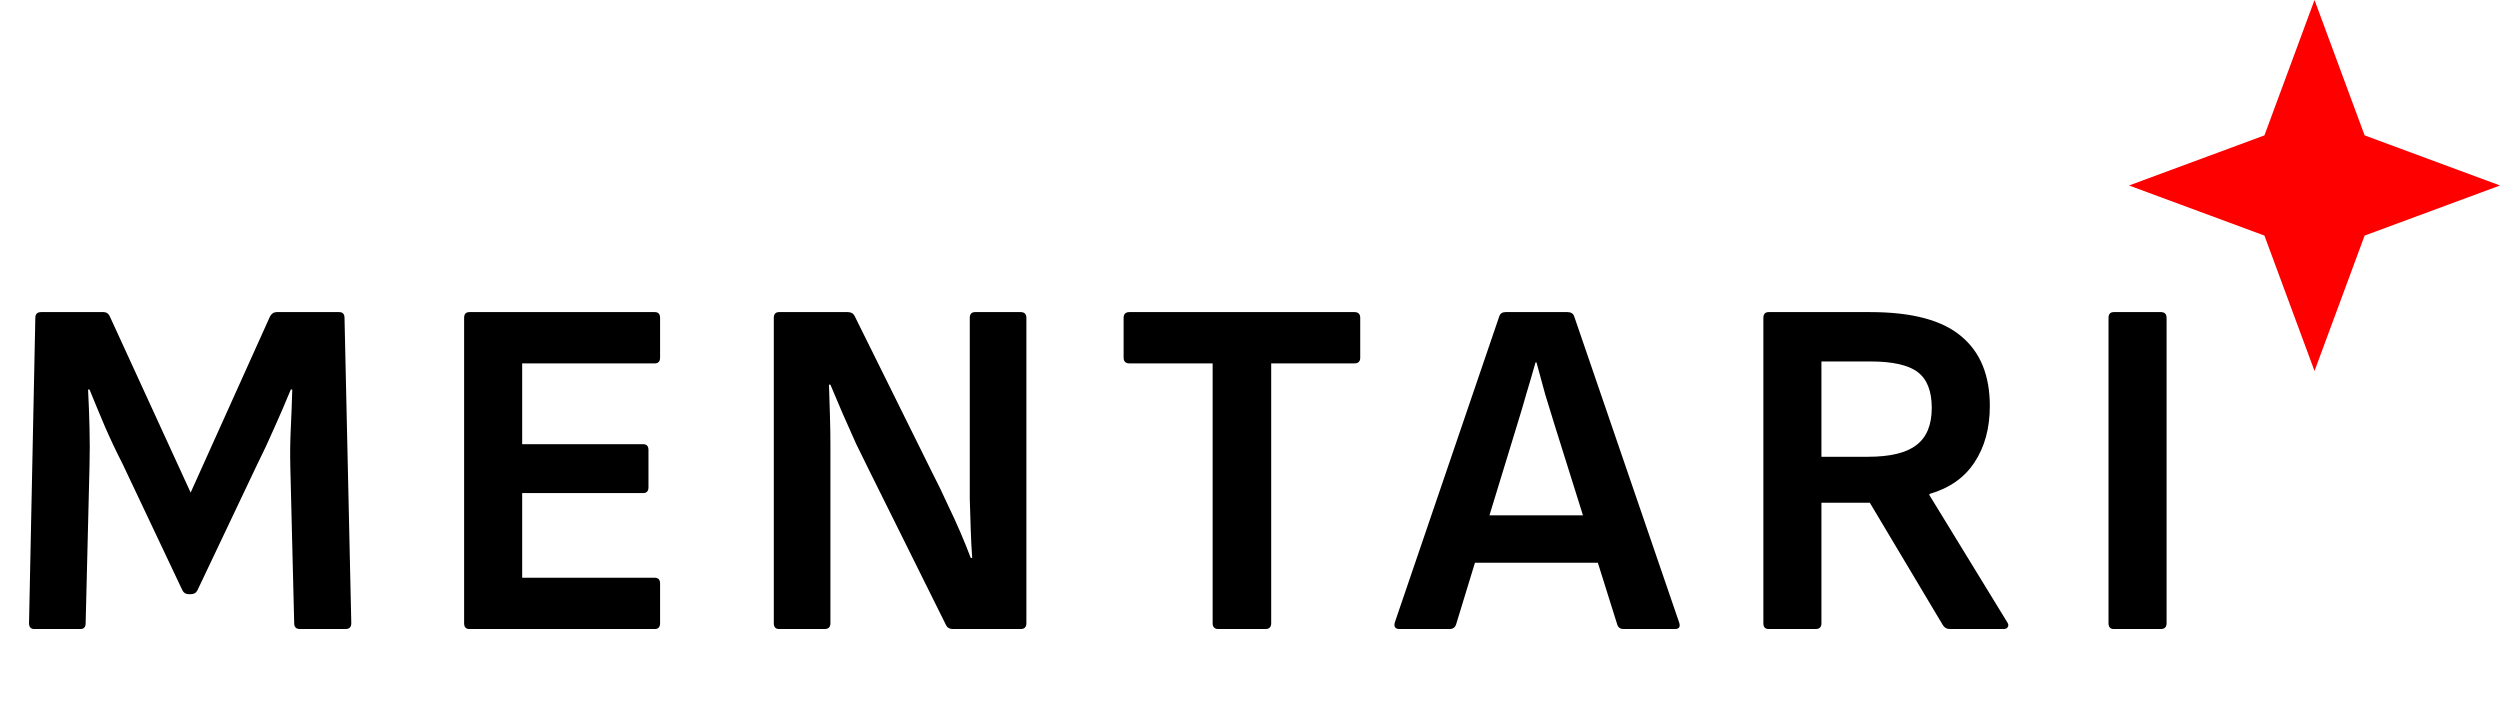
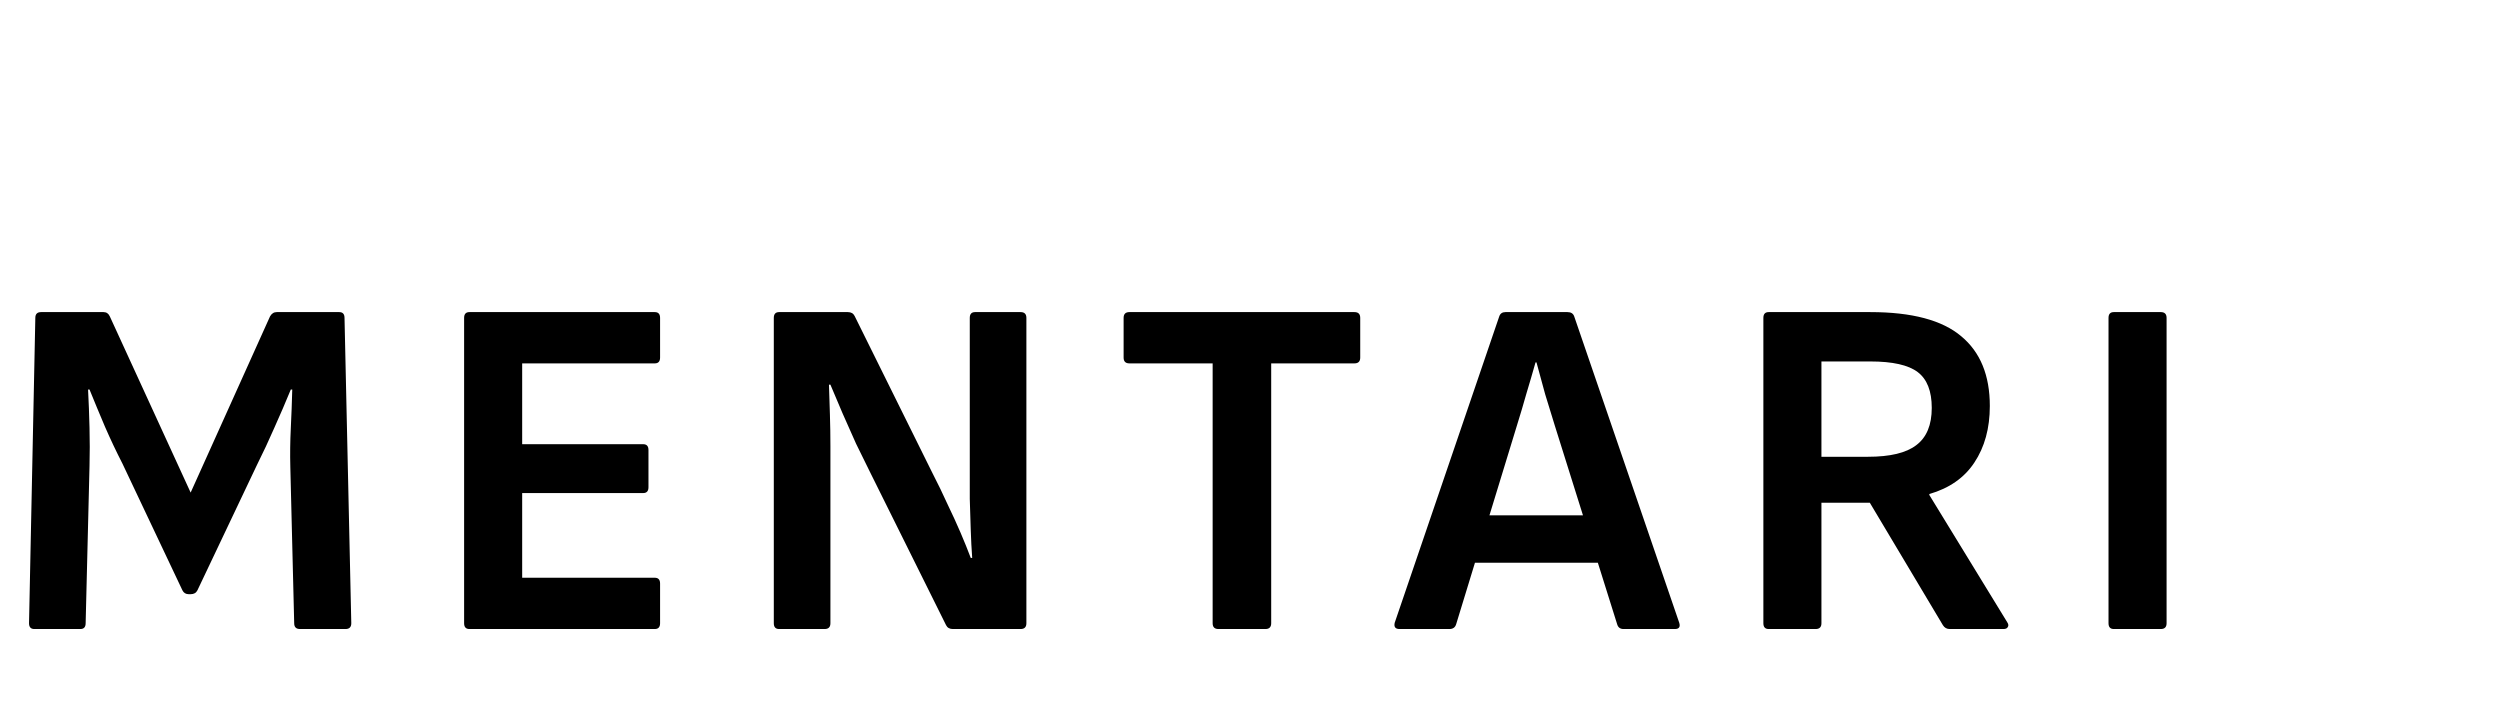
<svg xmlns="http://www.w3.org/2000/svg" width="155" height="45" viewBox="0 0 155 45" fill="none">
  <path d="M2.13 39C1.91 39 1.8 38.88 1.8 38.64L2.19 19.71C2.19 19.47 2.31 19.35 2.55 19.35H6.42C6.6 19.35 6.73 19.44 6.81 19.62L11.82 30.54L16.74 19.62C16.84 19.44 16.98 19.35 17.16 19.35H21.03C21.25 19.35 21.36 19.47 21.36 19.71L21.78 38.64C21.78 38.88 21.66 39 21.42 39H18.6C18.36 39 18.24 38.88 18.24 38.64L18 28.95C17.98 28.15 17.99 27.35 18.03 26.55C18.07 25.73 18.1 24.93 18.12 24.15H18.03C17.71 24.93 17.37 25.72 17.01 26.52C16.67 27.3 16.31 28.07 15.93 28.83L12.24 36.6C12.16 36.76 12.02 36.84 11.82 36.84H11.7C11.52 36.84 11.39 36.76 11.31 36.6L7.59 28.74C7.21 28 6.85 27.24 6.51 26.46C6.17 25.66 5.85 24.89 5.55 24.15H5.46C5.5 24.91 5.53 25.7 5.55 26.52C5.57 27.32 5.57 28.11 5.55 28.89L5.31 38.64C5.31 38.88 5.2 39 4.98 39H2.13ZM29.105 39C28.885 39 28.775 38.88 28.775 38.64V19.71C28.775 19.47 28.885 19.35 29.105 19.35H40.595C40.815 19.35 40.925 19.47 40.925 19.71V22.17C40.925 22.41 40.815 22.53 40.595 22.53H32.375V27.54H39.875C40.095 27.54 40.205 27.66 40.205 27.9V30.21C40.205 30.45 40.095 30.57 39.875 30.57H32.375V35.82H40.595C40.815 35.82 40.925 35.94 40.925 36.18V38.64C40.925 38.88 40.815 39 40.595 39H29.105ZM48.306 39C48.086 39 47.976 38.88 47.976 38.64V19.71C47.976 19.47 48.086 19.35 48.306 19.35H52.566C52.766 19.35 52.906 19.43 52.986 19.59L57.816 29.34C58.156 30 58.466 30.64 58.746 31.26C59.046 31.88 59.316 32.47 59.556 33.03C59.796 33.59 60.006 34.11 60.186 34.59H60.276C60.236 34.05 60.206 33.47 60.186 32.85C60.166 32.21 60.146 31.57 60.126 30.93C60.126 30.29 60.126 29.71 60.126 29.19V19.71C60.126 19.47 60.236 19.35 60.456 19.35H63.276C63.516 19.35 63.636 19.47 63.636 19.71V38.64C63.636 38.88 63.516 39 63.276 39H59.076C58.876 39 58.736 38.92 58.656 38.76L53.976 29.34C53.676 28.74 53.376 28.13 53.076 27.51C52.796 26.87 52.516 26.24 52.236 25.62C51.976 25 51.726 24.41 51.486 23.85H51.396C51.416 24.47 51.436 25.1 51.456 25.74C51.476 26.38 51.486 27.02 51.486 27.66C51.486 28.3 51.486 28.94 51.486 29.58V38.64C51.486 38.88 51.366 39 51.126 39H48.306ZM75.544 39C75.304 39 75.184 38.88 75.184 38.64V22.53H70.024C69.784 22.53 69.664 22.41 69.664 22.17V19.71C69.664 19.47 69.784 19.35 70.024 19.35H83.974C84.214 19.35 84.334 19.47 84.334 19.71V22.17C84.334 22.41 84.214 22.53 83.974 22.53H78.814V38.64C78.814 38.88 78.694 39 78.454 39H75.544ZM86.772 39C86.512 39 86.412 38.87 86.472 38.61L92.952 19.62C93.012 19.44 93.142 19.35 93.342 19.35H97.182C97.402 19.35 97.542 19.44 97.602 19.62L104.112 38.61C104.192 38.87 104.102 39 103.842 39H100.662C100.462 39 100.332 38.91 100.272 38.73L96.402 26.4C96.202 25.74 96.002 25.09 95.802 24.45C95.622 23.79 95.442 23.13 95.262 22.47H95.202C95.022 23.11 94.832 23.76 94.632 24.42C94.452 25.06 94.262 25.7 94.062 26.34L90.282 38.7C90.222 38.9 90.082 39 89.862 39H86.772ZM90.882 34.89L91.572 31.95H98.862L99.582 34.89H90.882ZM109.659 39C109.439 39 109.329 38.88 109.329 38.64V19.71C109.329 19.47 109.439 19.35 109.659 19.35H115.959C118.539 19.35 120.419 19.85 121.599 20.85C122.779 21.83 123.369 23.27 123.369 25.17C123.369 26.55 123.049 27.72 122.409 28.68C121.789 29.62 120.859 30.27 119.619 30.63V30.69L124.449 38.58C124.529 38.7 124.539 38.8 124.479 38.88C124.439 38.96 124.349 39 124.209 39H120.879C120.699 39 120.559 38.92 120.459 38.76L115.929 31.17H112.929V38.64C112.929 38.88 112.809 39 112.569 39H109.659ZM112.929 28.32H115.809C117.189 28.32 118.189 28.08 118.809 27.6C119.449 27.12 119.769 26.35 119.769 25.29C119.769 24.25 119.479 23.51 118.899 23.07C118.319 22.63 117.339 22.41 115.959 22.41H112.929V28.32ZM131.058 39C130.838 39 130.728 38.88 130.728 38.64V19.71C130.728 19.47 130.838 19.35 131.058 19.35H133.968C134.208 19.35 134.328 19.47 134.328 19.71V38.64C134.328 38.88 134.208 39 133.968 39H131.058Z" fill="black" />
-   <path d="M143.5 0L146.606 8.394L155 11.5L146.606 14.606L143.5 23L140.394 14.606L132 11.5L140.394 8.394L143.5 0Z" fill="#FF0000" />
</svg>